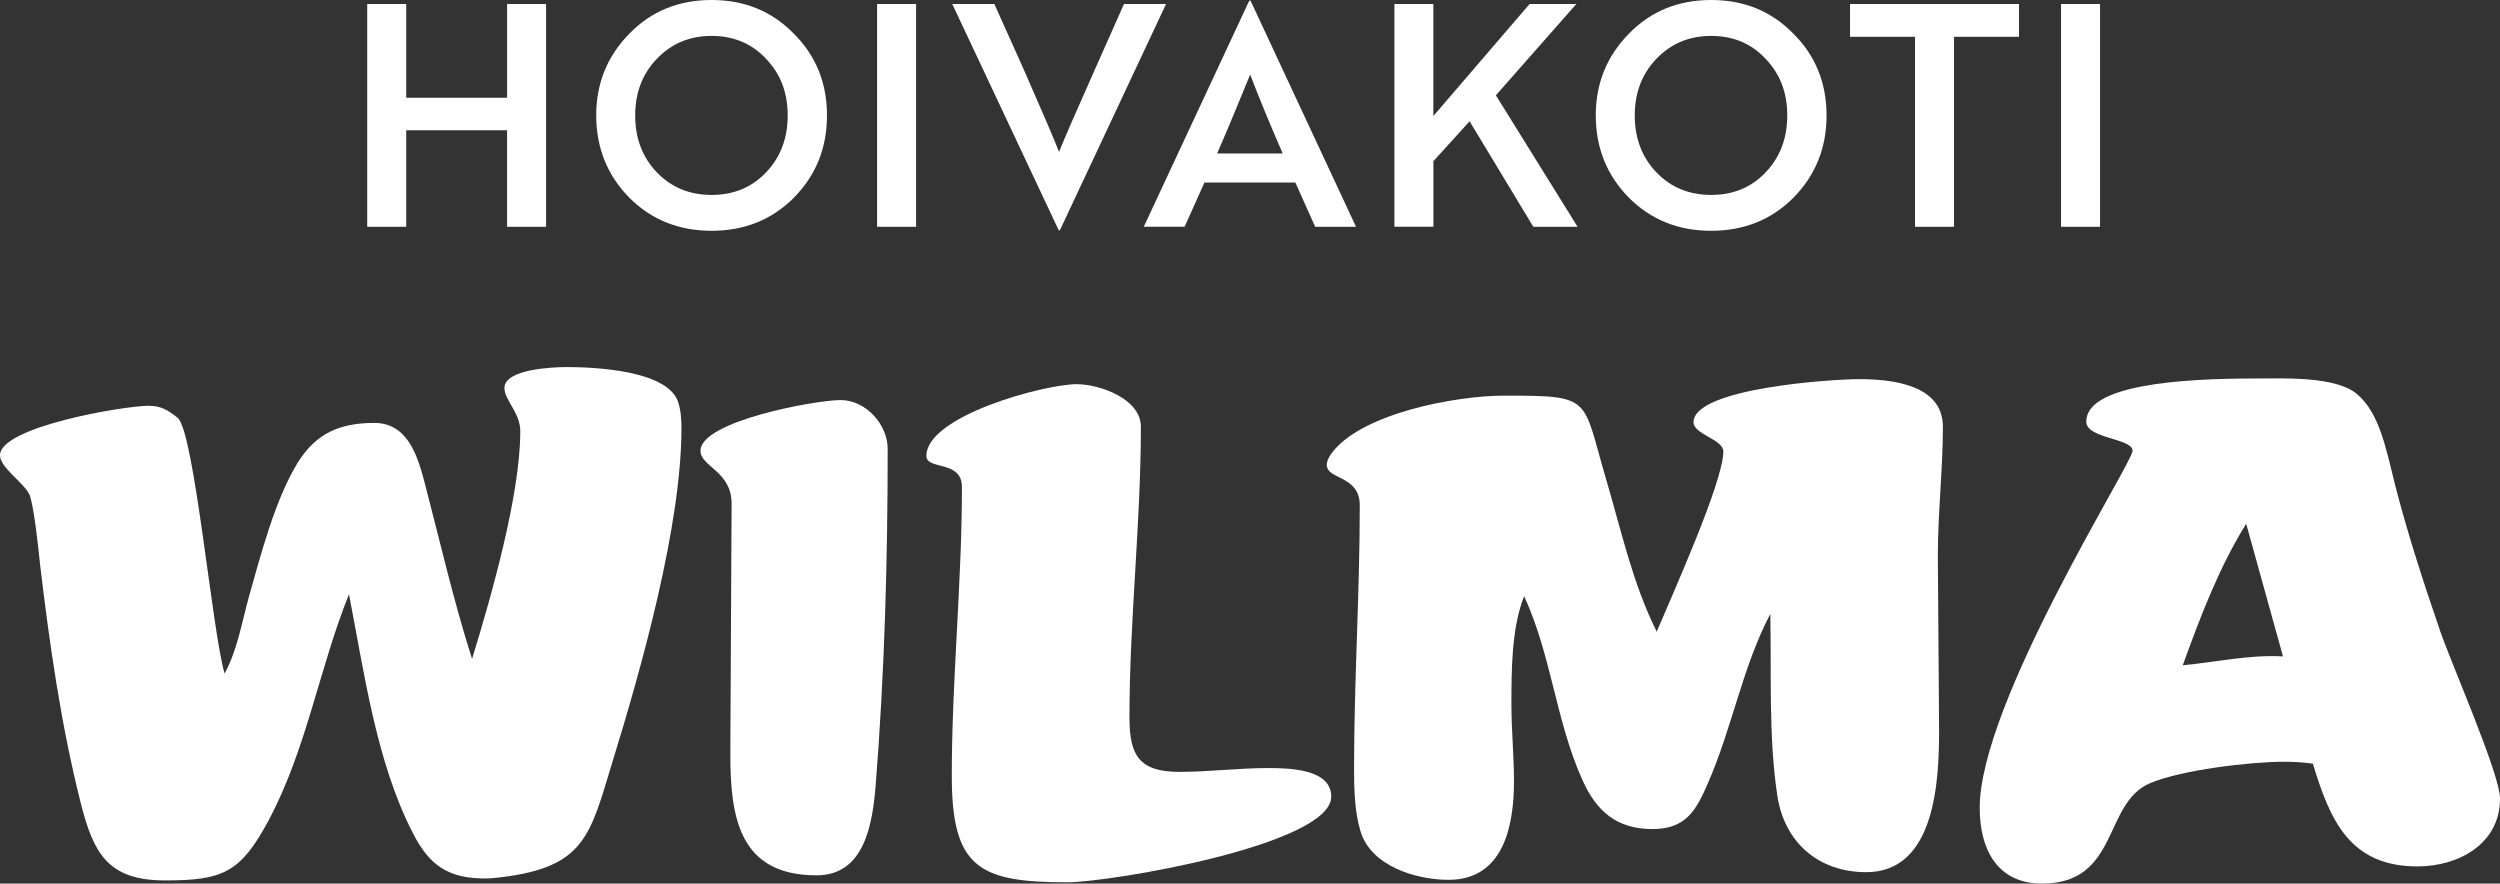
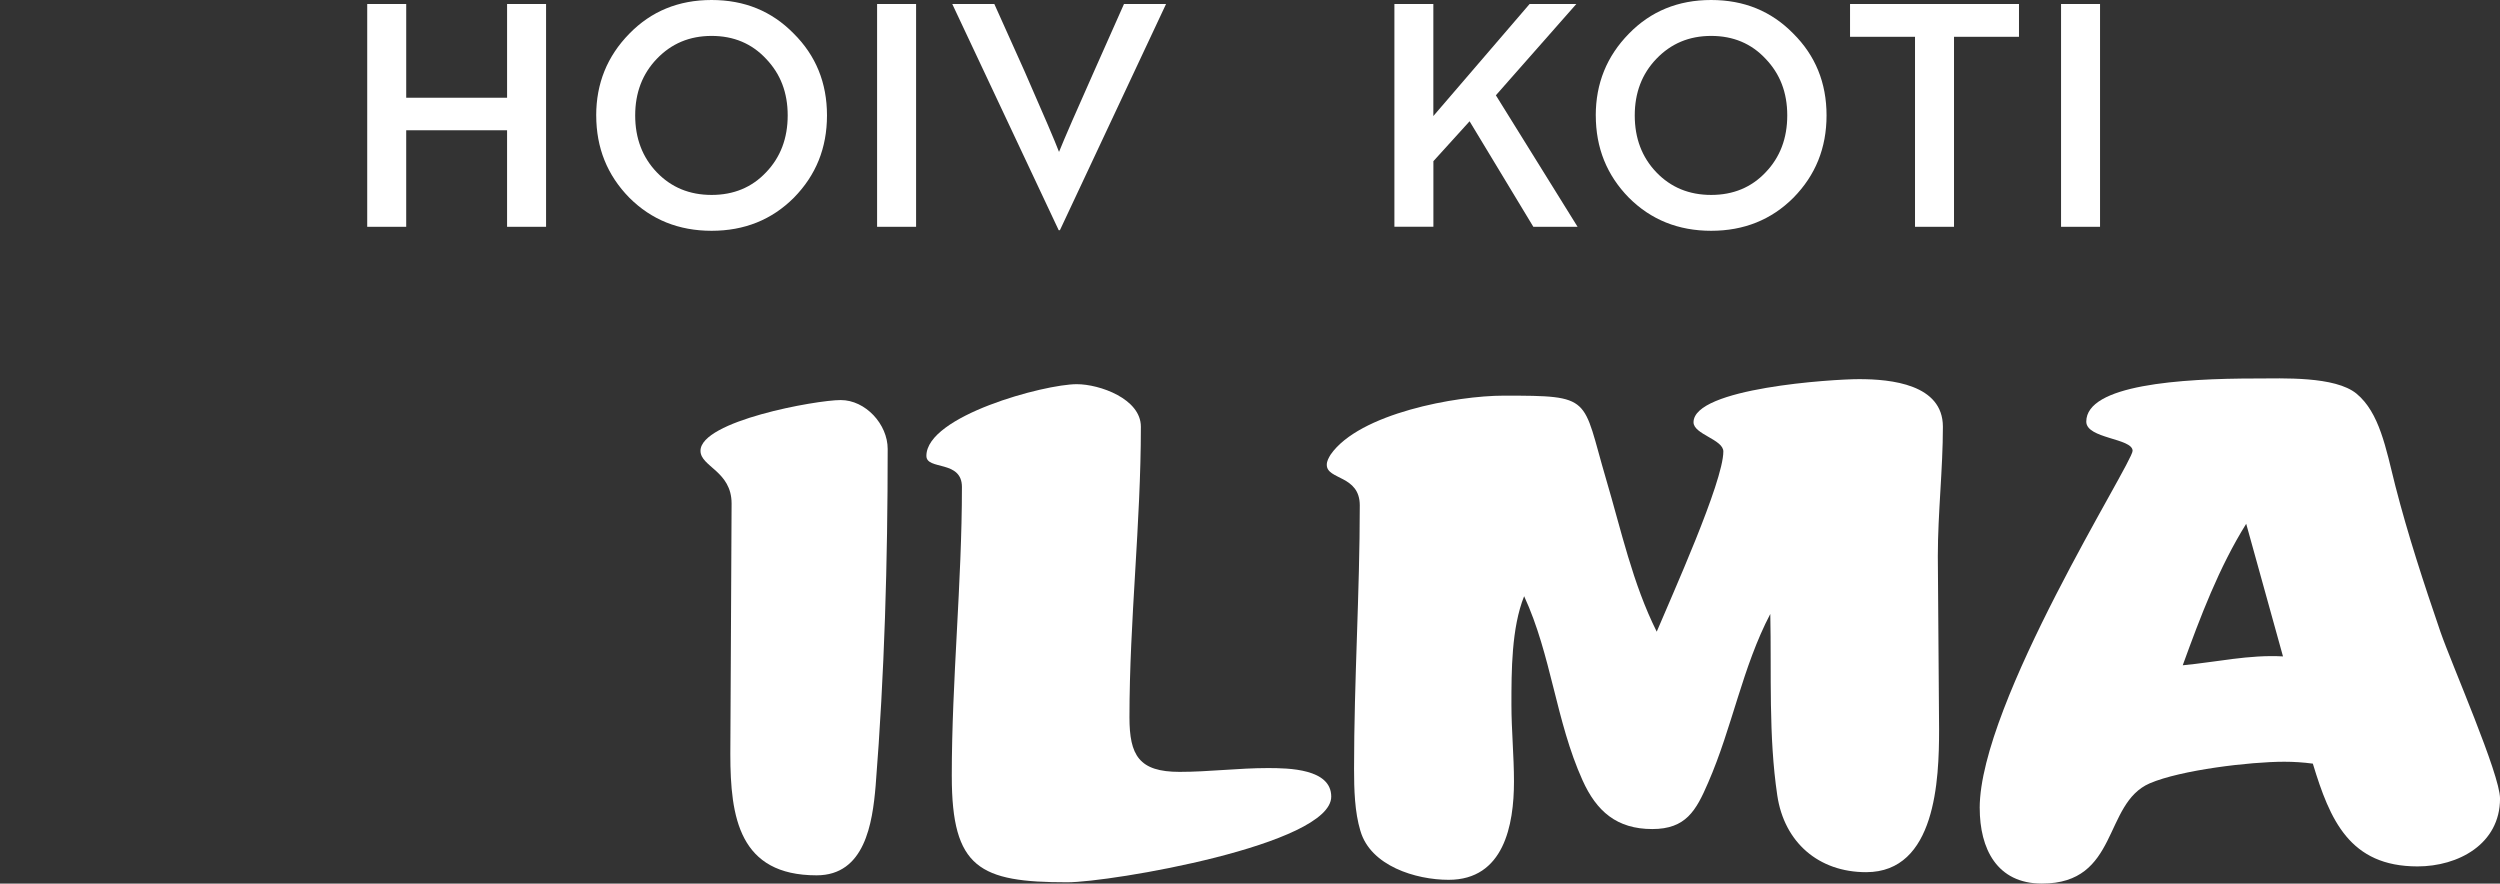
<svg xmlns="http://www.w3.org/2000/svg" id="Layer_1" width="991.91" height="350.57" viewBox="0 0 991.91 350.57">
  <rect x="0" y="0" width="991.91" height="350.57" fill="#333333" stroke="none" />
-   <path d="M31.97,318.35c-7.8-30.97-12.34-62.94-16.11-94.66-.5-5.29-2.52-24.17-4.28-27.69-2.52-4.78-11.58-10.57-11.58-15.36,0-11.33,49.34-19.64,58.91-19.64,5.04,0,7.8,1.76,11.58,4.78,6.55,5.29,13.85,85.85,18.63,101.46,5.04-9.31,6.8-20.14,9.57-30.21,4.78-16.87,10.32-38.52,19.38-53.37,7.3-11.83,16.87-15.86,30.46-15.86s17.37,13.85,20.14,24.42c6.04,23.16,11.33,46.32,18.63,69.23,7.55-24.67,19.13-64.95,19.13-90.38,0-7.3-6.29-12.34-6.29-17.12,0-7.55,19.39-8.31,24.67-8.31,11.08,0,39.27,1.26,44.06,13.34,1.26,3.52,1.51,7.3,1.51,10.83,0,38.77-15.86,95.16-27.44,132.67-8.81,28.95-10.83,41.54-44.06,45.57-2.01.25-4.28.5-6.29.5-14.6,0-22.15-5.04-28.7-17.87-14.6-28.2-19.39-63.95-25.43-94.91-11.83,29.46-16.87,61.68-31.97,89.88-11.08,20.64-18.13,23.67-41.04,23.67s-28.45-11.08-33.48-30.97Z" fill="#fff" />
  <path d="M289.77,299.21l.5-99.44c0-12.84-12.34-14.6-12.34-20.9,0-11.83,45.82-20.14,55.64-20.14s18.63,9.57,18.63,19.39c0,44.56-1.26,89.37-4.78,133.68-1.26,14.85-4.28,35.5-23.41,35.5-30.71,0-34.24-22.91-34.24-48.09Z" fill="#fff" />
  <path d="M377.63,308.02c0-38.27,4.03-76.53,4.03-114.8,0-10.83-14.1-6.55-14.1-12.34,0-15.86,46.83-28.45,59.67-28.45,9.06,0,25.43,5.79,25.43,16.87,0,38.52-4.53,76.79-4.53,115.3,0,15.11,3.78,21.65,19.89,21.65,11.58,0,23.41-1.51,34.99-1.51,8.31,0,25.18.25,25.18,11.33,0,19.13-87.61,33.99-104.73,33.99-34.74,0-45.82-5.54-45.82-42.04Z" fill="#fff" />
  <path d="M539.76,329.68c-2.27-7.55-2.52-16.36-2.52-24.67,0-34.99,2.27-69.74,2.27-104.48,0-12.08-13.09-10.07-13.09-16.11,0-1.51.76-2.77,1.51-4.03,11.33-16.36,49.85-23.41,68.73-23.41,35.5,0,30.97.5,40.53,32.98,6.04,20.39,10.57,41.54,20.14,60.67,5.79-13.85,26.43-59.41,26.43-71.5,0-4.78-11.83-6.8-11.83-11.58,0-13.59,55.13-17.12,65.71-17.12,12.59,0,33.23,2.01,33.23,18.88s-2.01,34.24-2.01,51.36l.5,68.73c0,19.89-1.26,56.65-28.95,56.65-18.88,0-32.48-11.83-35.25-30.46-3.52-23.67-2.27-48.08-2.77-72-11.08,21.15-15.1,45.06-24.67,66.97-4.78,11.08-8.81,18.38-22.15,18.38-14.1,0-22.15-7.05-27.69-19.38-10.57-23.41-12.34-49.6-23.16-73.01-5.04,12.59-5.04,29.71-5.04,43.05,0,10.07,1.01,20.39,1.01,30.46,0,17.37-4.03,39.02-25.93,39.02-13.09,0-30.97-5.54-34.99-19.39Z" fill="#fff" />
  <path d="M785.47,320.61c0-41.79,60.67-136.95,60.67-141.74,0-5.04-18.38-4.78-18.38-11.58,0-14.6,37.26-17.12,67.22-17.12,10.57,0,31.47-1.01,40.03,6.04,9.06,7.55,11.58,21.4,15.36,36.5,5.04,19.64,11.33,38.77,17.88,57.9,4.53,13.09,23.67,56.64,23.67,66.21,0,18.13-16.62,26.94-32.73,26.94-26.94,0-34.74-18.38-41.54-40.78-3.78-.5-7.55-.75-11.33-.75-13.59,0-41.04,3.27-53.37,8.56-18.63,8.06-12.08,39.78-42.8,39.78-17.87,0-24.67-13.85-24.67-29.96ZM905.81,260.44l-14.6-52.62c-10.83,17.37-18.13,36.76-25.18,56.14,13.34-1.26,26.43-4.28,39.78-3.52Z" fill="#fff" />
  <path d="M216.66,1.6v88.38h-15.47v-38.3h-40.02v38.3h-15.47V1.6h15.47v37.19h40.02V1.6h15.47Z" fill="#fff" />
  <path d="M236.55,45.79c0-12.68,4.38-23.49,13.13-32.41,8.67-8.92,19.56-13.38,32.65-13.38s23.85,4.42,32.53,13.26c8.84,8.76,13.26,19.6,13.26,32.53s-4.38,23.73-13.13,32.65c-8.76,8.76-19.64,13.13-32.65,13.13s-23.9-4.38-32.65-13.13c-8.76-8.92-13.13-19.8-13.13-32.65ZM252.02,45.79c0,9.08,2.86,16.61,8.59,22.59,5.73,5.97,12.97,8.96,21.73,8.96s15.96-2.99,21.6-8.96c5.73-5.97,8.59-13.5,8.59-22.59s-2.87-16.49-8.59-22.46c-5.65-6.06-12.85-9.08-21.6-9.08s-15.92,3.03-21.73,9.08c-5.73,5.97-8.59,13.46-8.59,22.46Z" fill="#fff" />
  <path d="M363.47,1.6v88.38h-15.47V1.6h15.47Z" fill="#fff" />
  <path d="M445.95,1.6h16.69l-42.1,89.73h-.49L377.83,1.6h16.69l11.91,26.51c7.69,17.51,12.27,28.23,13.75,32.16,2.21-5.48,6.87-16.2,13.99-32.16l11.78-26.51Z" fill="#fff" />
-   <path d="M470.01,89.97h-16.2L495.67.25h.49l41.86,89.73h-16.2l-7.86-17.55h-36.09l-7.86,17.55ZM482.9,60.88h26.02c-5.24-12.03-9.53-22.46-12.89-31.3-6.22,15.22-10.6,25.65-13.13,31.3Z" fill="#fff" />
  <path d="M553.23,1.6h15.47v44.44L606.88,1.6h18.54l-31.91,36.21,32.41,52.17h-17.55l-25.29-41.86-14.36,15.83v26.02h-15.47V1.6Z" fill="#fff" />
  <path d="M633.14,45.79c0-12.68,4.38-23.49,13.13-32.41,8.67-8.92,19.56-13.38,32.65-13.38s23.85,4.42,32.53,13.26c8.84,8.76,13.26,19.6,13.26,32.53s-4.38,23.73-13.13,32.65c-8.76,8.76-19.64,13.13-32.65,13.13s-23.9-4.38-32.65-13.13c-8.76-8.92-13.13-19.8-13.13-32.65ZM648.61,45.79c0,9.08,2.86,16.61,8.59,22.59,5.73,5.97,12.97,8.96,21.73,8.96s15.96-2.99,21.6-8.96c5.73-5.97,8.59-13.5,8.59-22.59s-2.87-16.49-8.59-22.46c-5.65-6.06-12.85-9.08-21.6-9.08s-15.92,3.03-21.73,9.08c-5.73,5.97-8.59,13.46-8.59,22.46Z" fill="#fff" />
  <path d="M801.06,1.6v13.01h-25.78v75.37h-15.47V14.61h-25.78V1.6h67.02Z" fill="#fff" />
  <path d="M833.22,1.6v88.38h-15.47V1.6h15.47Z" fill="#fff" />
</svg>